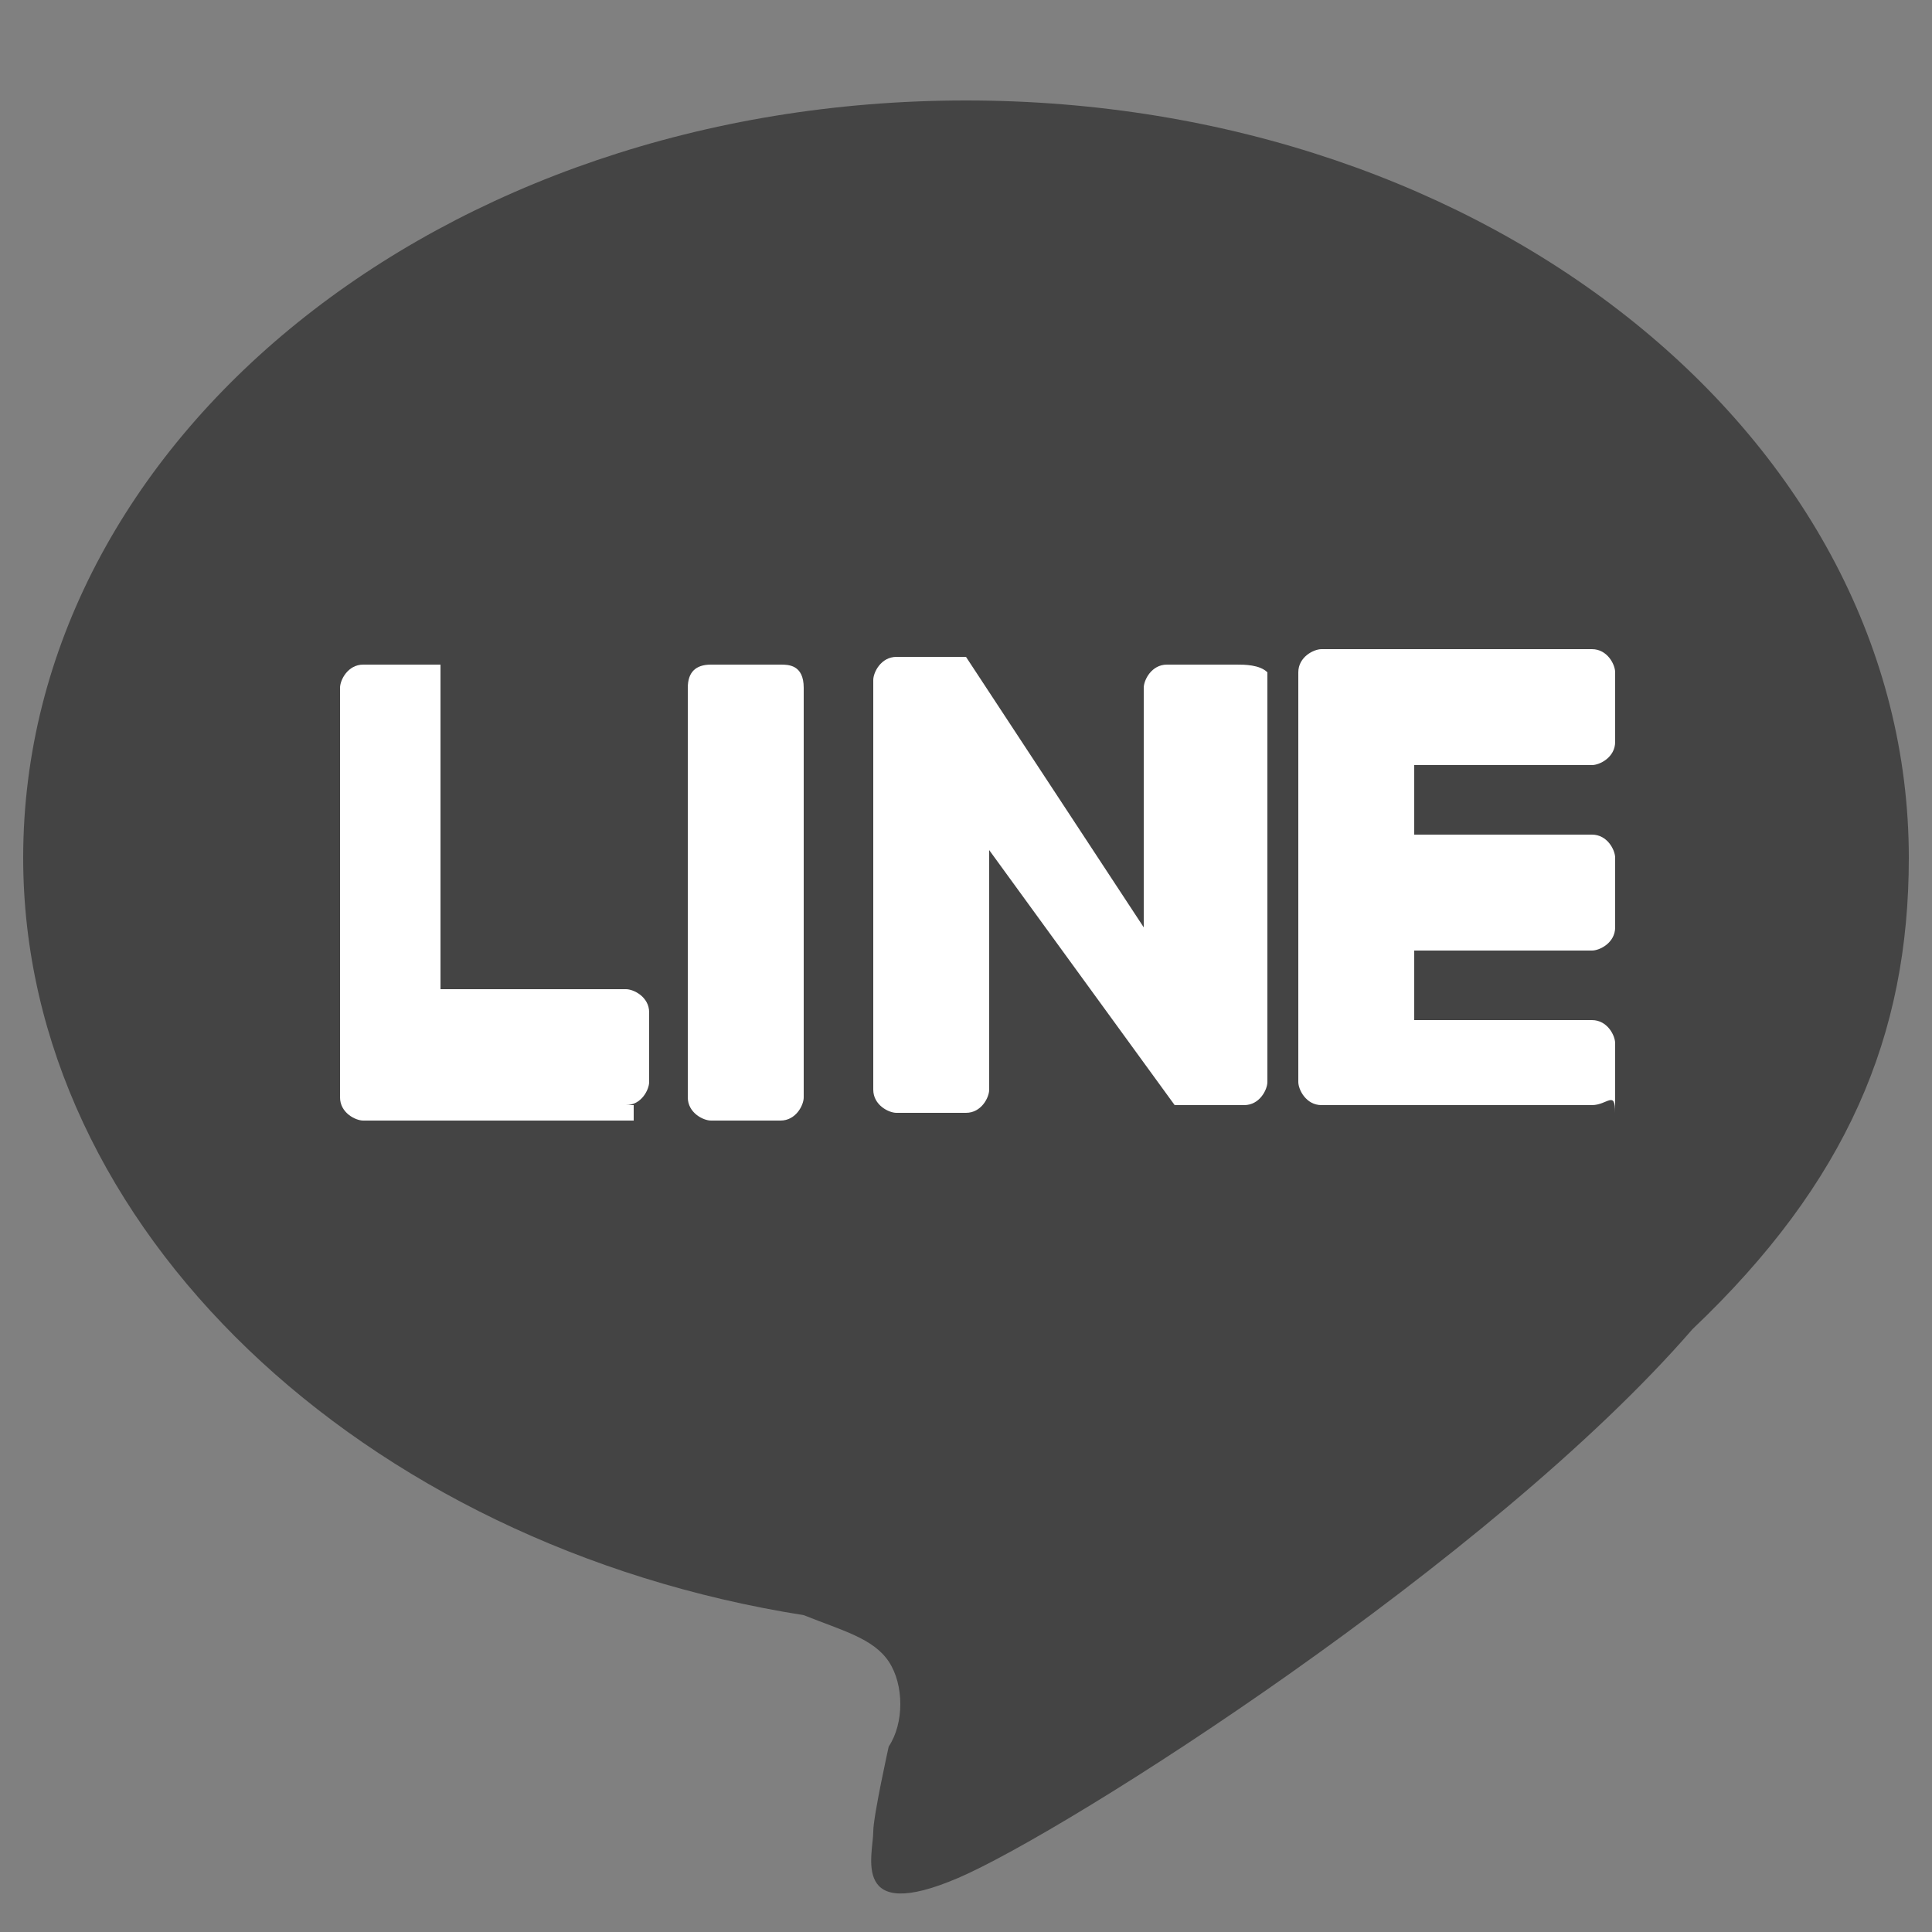
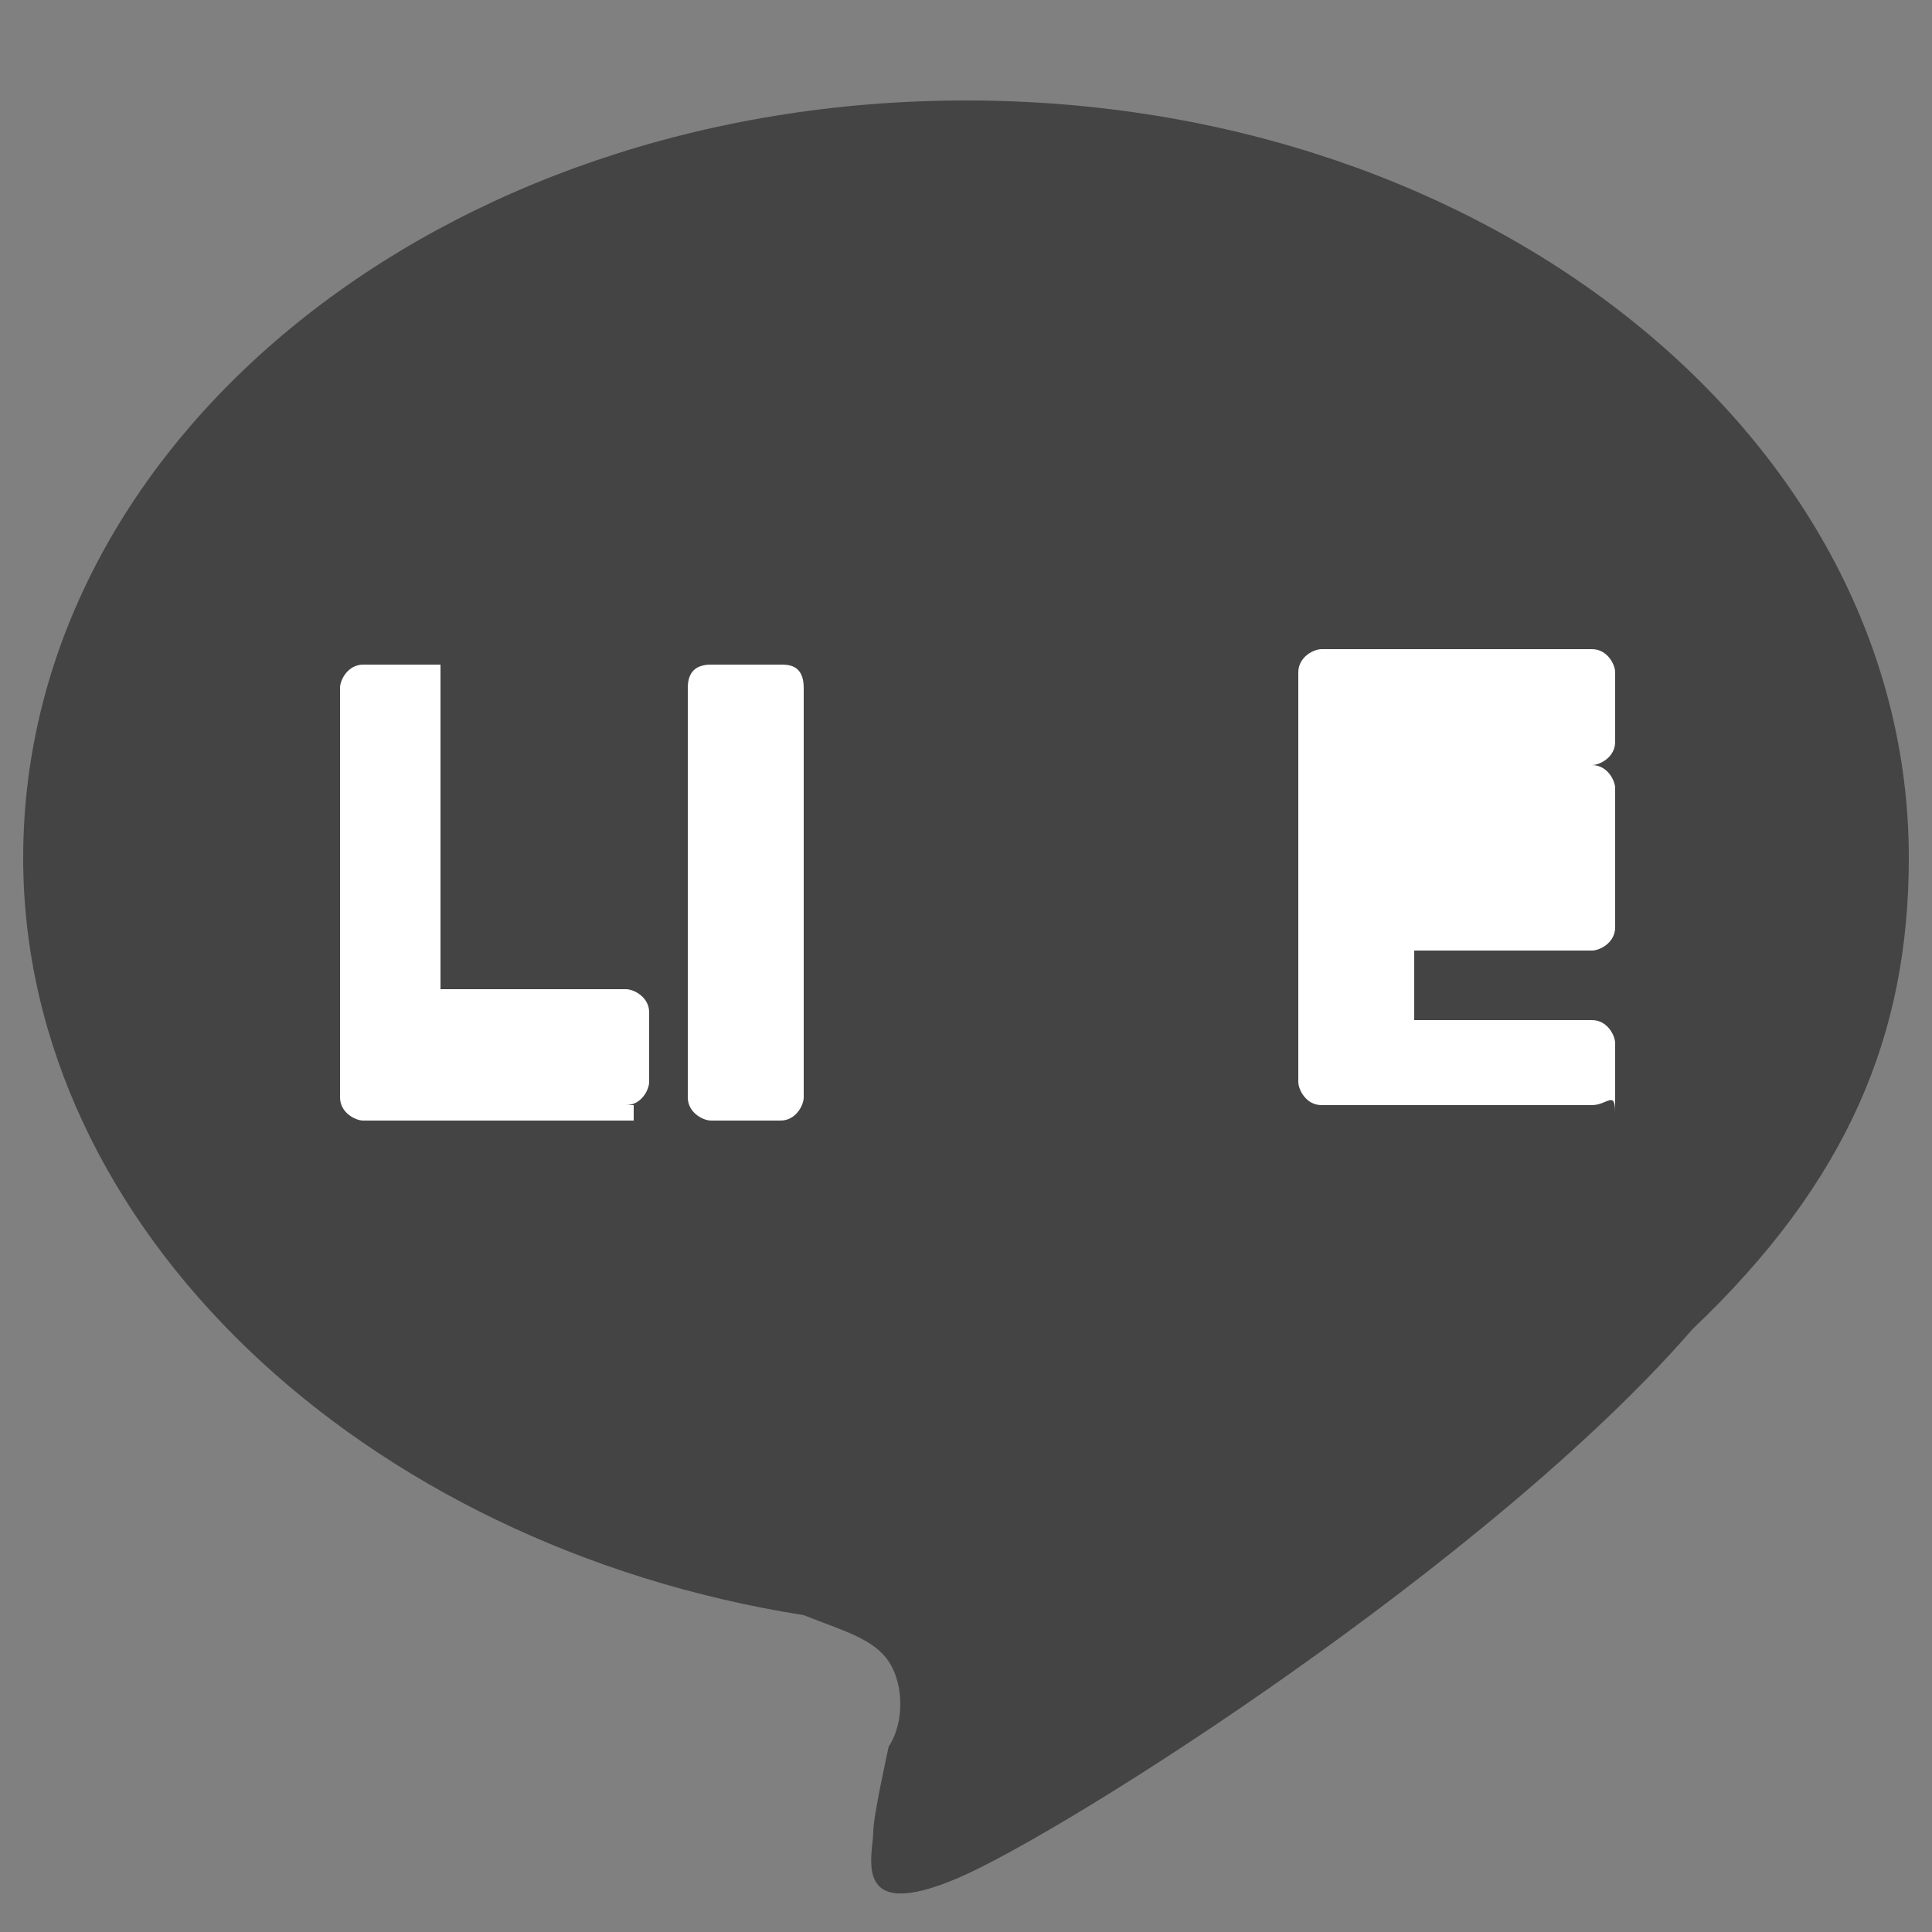
<svg xmlns="http://www.w3.org/2000/svg" version="1.1" id="レイヤー_1" x="0px" y="0px" viewBox="0 0 25 25" style="enable-background:new 0 0 25 25;" xml:space="preserve">
  <rect x="0" y="0" width="25" height="25" fill="#808080" stroke="none" />
  <style type="text/css">
	.st0{fill:#444444;}
	.st1{fill:#FFFFFF;}
</style>
  <g>
    <g>
      <g>
        <g>
          <path class="st0" d="M24.7,11.1c0-5.4-5.4-9.8-12.2-9.8S0.3,5.7,0.3,11.1c0,4.8,4.4,8.9,10.1,9.8c0.5,0.2,0.9,0.3,1.1,0.6      c0.2,0.3,0.2,0.8,0,1.1c0,0-0.2,0.9-0.2,1.1c0,0.3-0.3,1.2,1.1,0.6c1.4-0.6,6.9-4.1,9.5-7.1l0,0C23.9,15.3,24.7,13.4,24.7,11.1z      " />
        </g>
        <g>
-           <path class="st1" d="M20.6,14.3h-3.5l0,0c-0.2,0-0.3-0.2-0.3-0.3l0,0l0,0V8.7l0,0l0,0c0-0.2,0.2-0.3,0.3-0.3l0,0h3.5      c0.2,0,0.3,0.2,0.3,0.3v0.9c0,0.2-0.2,0.3-0.3,0.3h-2.3v0.9h2.3c0.2,0,0.3,0.2,0.3,0.3V12c0,0.2-0.2,0.3-0.3,0.3h-2.3v0.9h2.3      c0.2,0,0.3,0.2,0.3,0.3v0.9C20.9,14.1,20.8,14.3,20.6,14.3z" />
+           <path class="st1" d="M20.6,14.3h-3.5l0,0c-0.2,0-0.3-0.2-0.3-0.3l0,0l0,0V8.7l0,0l0,0c0-0.2,0.2-0.3,0.3-0.3l0,0h3.5      c0.2,0,0.3,0.2,0.3,0.3v0.9c0,0.2-0.2,0.3-0.3,0.3h-2.3h2.3c0.2,0,0.3,0.2,0.3,0.3V12c0,0.2-0.2,0.3-0.3,0.3h-2.3v0.9h2.3      c0.2,0,0.3,0.2,0.3,0.3v0.9C20.9,14.1,20.8,14.3,20.6,14.3z" />
          <path class="st1" d="M8.1,14.3c0.2,0,0.3-0.2,0.3-0.3v-0.9c0-0.2-0.2-0.3-0.3-0.3H5.7V8.6H5.6H4.7c-0.2,0-0.3,0.2-0.3,0.3v5.3      l0,0l0,0c0,0.2,0.2,0.3,0.3,0.3l0,0h3.5V14.3z" />
          <path class="st1" d="M10.1,8.6H9.2C9,8.6,8.9,8.7,8.9,8.9v5.3c0,0.2,0.2,0.3,0.3,0.3h0.9c0.2,0,0.3-0.2,0.3-0.3V8.9      C10.4,8.6,10.2,8.6,10.1,8.6z" />
-           <path class="st1" d="M16,8.6h-0.9c-0.2,0-0.3,0.2-0.3,0.3V12l-2.3-3.5l0,0l0,0l0,0l0,0l0,0l0,0l0,0l0,0l0,0l0,0l0,0l0,0l0,0l0,0      l0,0l0,0l0,0l0,0l0,0h-0.9c-0.2,0-0.3,0.2-0.3,0.3v5.3c0,0.2,0.2,0.3,0.3,0.3h0.9c0.2,0,0.3-0.2,0.3-0.3V11l2.4,3.3l0,0l0,0l0,0      l0,0l0,0l0,0l0,0l0,0l0,0l0,0h0.9c0.2,0,0.3-0.2,0.3-0.3V8.7C16.3,8.6,16.1,8.6,16,8.6z" />
        </g>
      </g>
    </g>
  </g>
</svg>